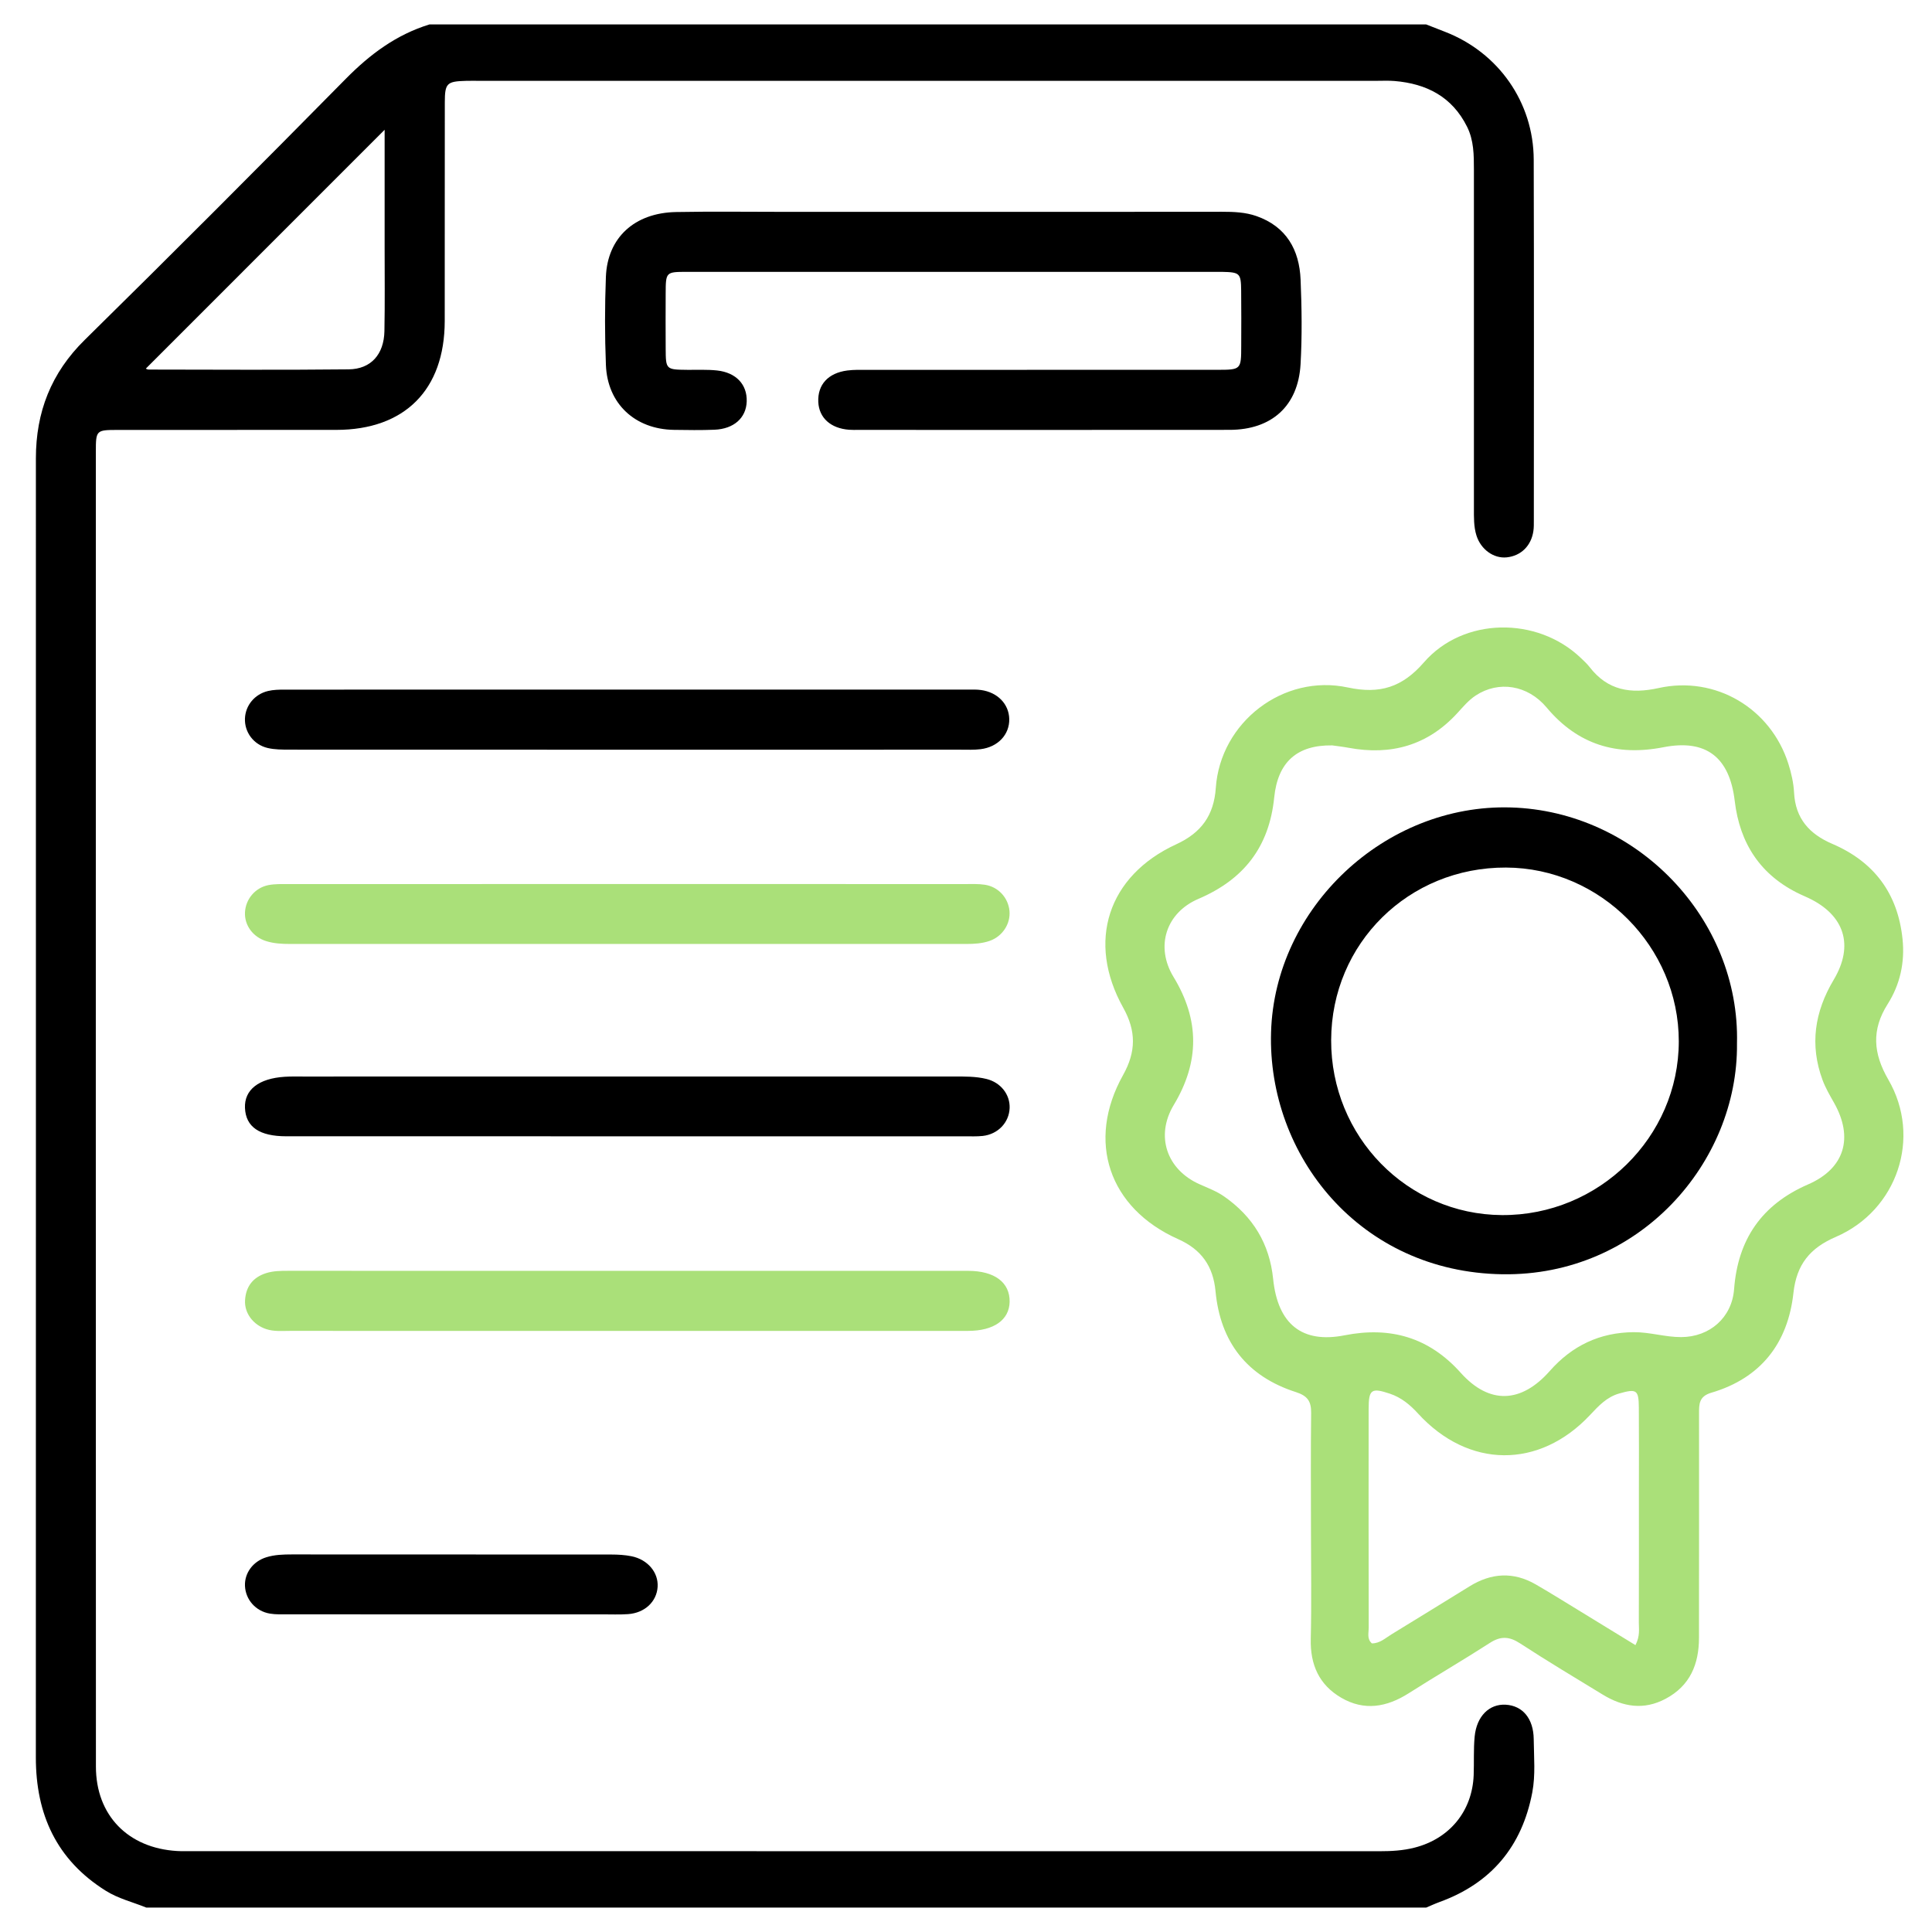
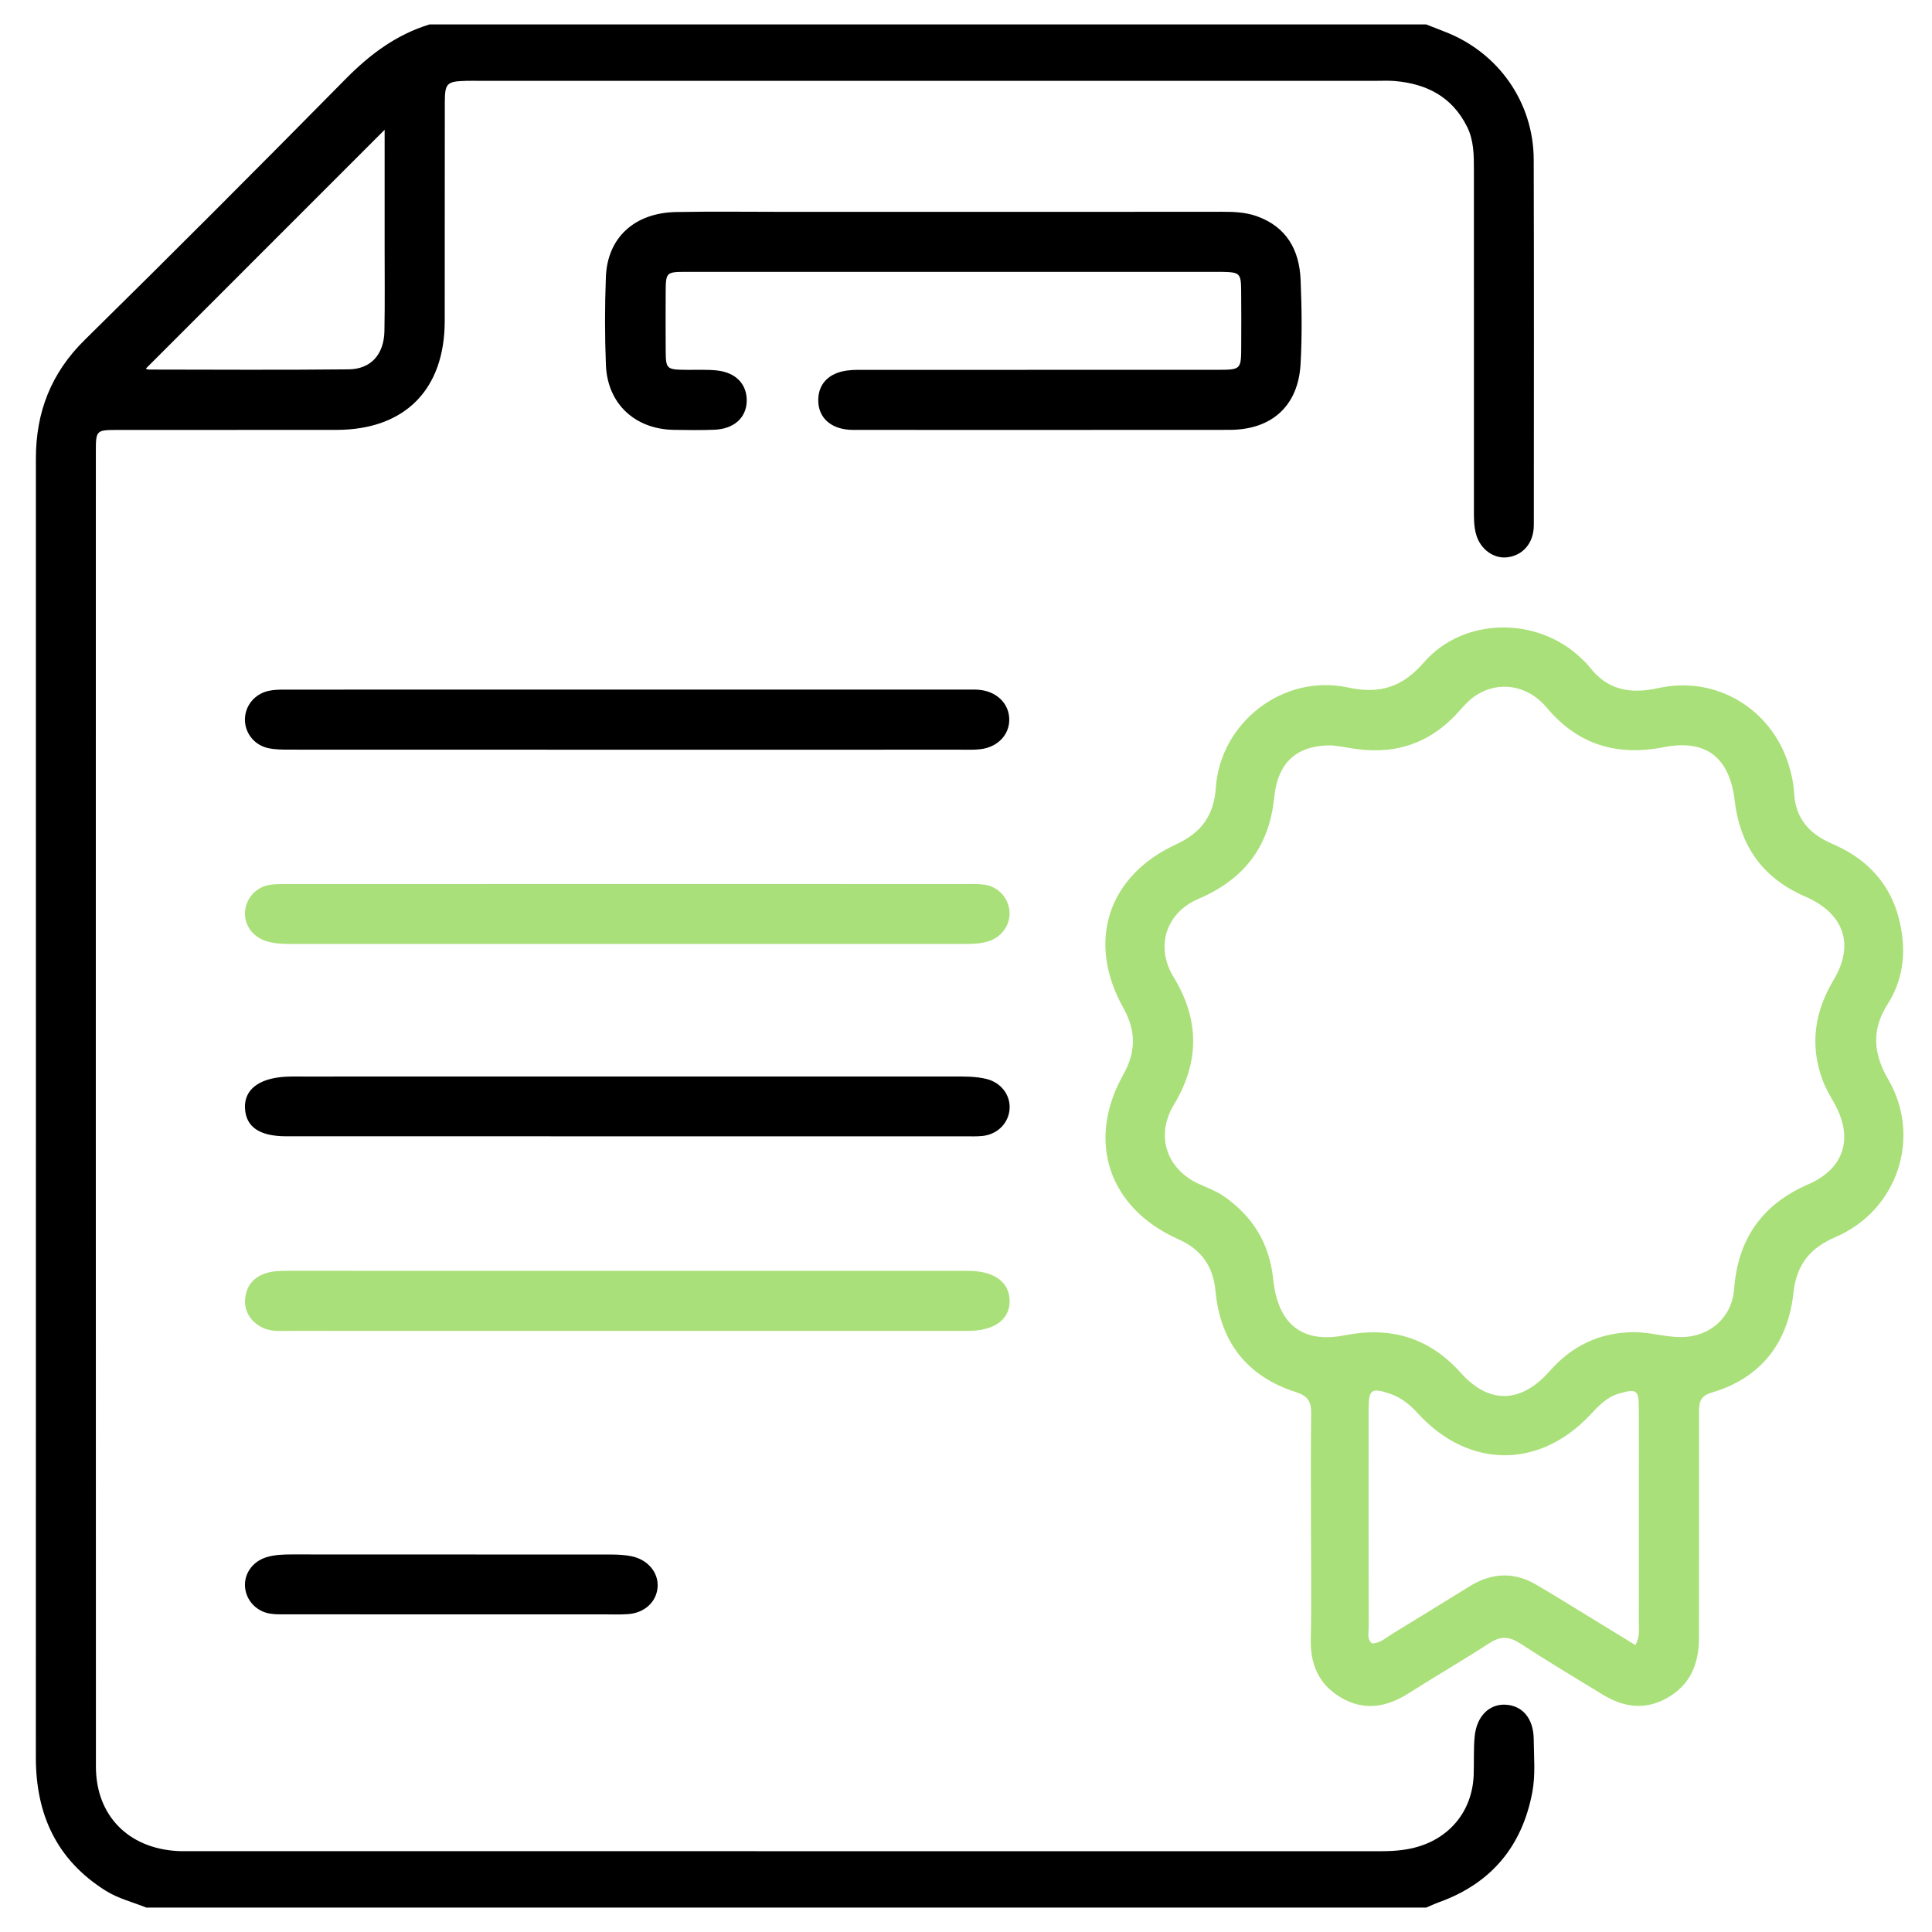
<svg xmlns="http://www.w3.org/2000/svg" version="1.1" id="Layer_1" x="0px" y="0px" width="250px" height="250px" viewBox="0 0 250 250" enable-background="new 0 0 250 250" xml:space="preserve">
  <g>
    <path fill-rule="evenodd" clip-rule="evenodd" fill="none" d="M169.639,198.054c0,4.678,0.084,9.356-0.027,14.032   c-0.08,3.321,1.079,5.927,3.935,7.594c2.985,1.744,5.902,1.229,8.741-0.577c3.476-2.213,7.044-4.285,10.507-6.518   c1.403-0.904,2.517-0.839,3.904,0.066c3.517,2.292,7.123,4.453,10.711,6.638c2.602,1.582,5.288,2.037,8.118,0.531   c3.178-1.689,4.315-4.483,4.32-7.883c0.016-9.673,0.009-19.345,0.008-29.017c0-1.215-0.023-2.232,1.589-2.705   c6.41-1.883,9.912-6.416,10.624-12.906c0.407-3.703,2.144-5.814,5.482-7.255c7.967-3.435,11.14-12.87,6.802-20.349   c-1.964-3.387-2.206-6.438-0.091-9.776c1.607-2.537,2.238-5.394,1.926-8.414c-0.608-5.896-3.669-10.002-9.1-12.327   c-2.946-1.261-4.764-3.27-4.936-6.621c-0.065-1.251-0.354-2.52-0.733-3.719c-2.277-7.194-9.427-11.448-16.802-9.816   c-3.598,0.796-6.577,0.315-8.915-2.707c-0.337-0.436-0.755-0.813-1.155-1.197c-5.64-5.388-15.194-5.291-20.295,0.583   c-2.805,3.231-5.714,4.131-9.842,3.246c-8.361-1.792-16.499,4.505-17.086,12.997c-0.245,3.556-1.879,5.804-5.117,7.294   c-8.86,4.074-11.633,12.604-6.863,21.148c1.688,3.022,1.668,5.697-0.018,8.712c-4.787,8.562-1.853,17.235,7.136,21.238   c3.012,1.342,4.523,3.511,4.825,6.73c0.62,6.6,4.089,11.033,10.404,13.059c1.51,0.484,1.987,1.201,1.97,2.695   C169.599,187.905,169.637,192.98,169.639,198.054z M123.402,27.412c-7.295,0-14.59-0.001-21.886,0   c-4.678,0-9.357-0.064-14.034,0.023c-5.373,0.101-8.882,3.315-9.079,8.391c-0.147,3.8-0.15,7.616,0.003,11.416   c0.201,5.007,3.768,8.306,8.809,8.38c1.745,0.025,3.491,0.053,5.233-0.017c2.52-0.101,4.107-1.533,4.177-3.655   c0.071-2.184-1.358-3.742-3.834-4.013c-1.256-0.137-2.534-0.067-3.802-0.081c-2.816-0.029-2.833-0.034-2.849-2.739   c-0.015-2.379-0.012-4.758-0.001-7.137c0.012-2.783,0.019-2.803,2.755-2.803c22.917-0.005,45.831-0.003,68.748-0.002   c0.158,0,0.317-0.002,0.476,0.001c2.315,0.051,2.462,0.167,2.489,2.407c0.03,2.378,0.013,4.757,0.008,7.136   c-0.006,3.123-0.008,3.132-3.162,3.133c-15.066,0.003-30.132,0.001-45.197,0.005c-0.871,0-1.752-0.029-2.612,0.083   c-2.488,0.322-3.857,1.84-3.757,4.069c0.092,2.052,1.599,3.419,3.982,3.599c0.395,0.03,0.793,0.019,1.189,0.019   c16.017,0,32.034,0.011,48.052-0.006c5.443-0.005,8.875-3.088,9.183-8.492c0.207-3.635,0.156-7.297,0.005-10.938   c-0.159-3.872-1.846-6.871-5.705-8.229c-1.428-0.503-2.941-0.563-4.461-0.561C146.555,27.419,134.979,27.412,123.402,27.412z    M80.989,97.012c14.428,0,28.855,0.001,43.284-0.003c0.872,0,1.751,0.043,2.612-0.064c2.261-0.28,3.762-1.903,3.712-3.919   c-0.047-1.926-1.507-3.44-3.651-3.737c-0.546-0.076-1.106-0.057-1.661-0.057c-29.49-0.002-58.98-0.003-88.47,0.005   c-0.709,0-1.439,0.015-2.123,0.176c-1.743,0.412-2.924,1.867-2.994,3.553c-0.073,1.766,1.105,3.393,2.94,3.824   c0.911,0.214,1.885,0.212,2.831,0.213C51.975,97.014,66.482,97.012,80.989,97.012z M81.034,172.221   c14.746,0,29.492,0.005,44.238-0.005c3.331-0.002,5.33-1.422,5.375-3.755c0.048-2.505-1.933-4.013-5.379-4.015   c-29.333-0.008-58.666-0.005-87.999-0.004c-0.951,0-1.895,0.006-2.824,0.298c-1.722,0.545-2.622,1.734-2.733,3.489   c-0.108,1.682,1.045,3.194,2.732,3.755c1.004,0.332,2.042,0.231,3.067,0.231C52.018,172.223,66.526,172.221,81.034,172.221z    M81.325,114.394c-14.665,0-29.329-0.002-43.994,0.005c-0.87,0.001-1.76-0.033-2.605,0.134c-1.726,0.344-2.943,1.837-3.025,3.524   c-0.082,1.668,1.021,3.186,2.75,3.725c0.991,0.309,2.021,0.365,3.057,0.365c29.17-0.003,58.341-0.003,87.512,0.001   c1.037,0.001,2.068-0.059,3.049-0.401c1.654-0.579,2.712-2.218,2.557-3.874c-0.16-1.7-1.431-3.115-3.174-3.386   c-0.854-0.133-1.737-0.09-2.609-0.09C110.336,114.393,95.831,114.394,81.325,114.394z M81.279,147.037   c14.503,0,29.008,0,43.512-0.002c0.792,0,1.591,0.038,2.374-0.047c1.974-0.218,3.409-1.735,3.48-3.603   c0.066-1.761-1.154-3.317-2.998-3.77c-1.397-0.344-2.827-0.317-4.255-0.317c-28.058,0.004-56.115,0.002-84.172,0.004   c-0.792,0-1.587-0.02-2.377,0.031c-3.376,0.214-5.246,1.692-5.144,4.038c0.106,2.45,1.865,3.663,5.353,3.663   C51.795,147.039,66.537,147.037,81.279,147.037z M58.214,208.899c6.575,0,13.151,0.001,19.727-0.001   c1.109-0.001,2.223,0.047,3.327-0.03c2.164-0.152,3.706-1.608,3.829-3.523c0.12-1.858-1.267-3.537-3.376-3.966   c-0.846-0.172-1.729-0.221-2.595-0.223c-13.785-0.013-27.57-0.007-41.355-0.013c-1.115,0-2.224,0.034-3.294,0.363   c-1.732,0.53-2.844,2.038-2.776,3.703c0.072,1.775,1.384,3.284,3.229,3.592c0.774,0.129,1.579,0.093,2.37,0.094   C44.27,208.901,51.242,208.899,58.214,208.899z" />
    <path fill-rule="evenodd" clip-rule="evenodd" d="M184.549,3.162c0.809,0.317,1.617,0.637,2.428,0.95   c6.909,2.667,11.462,9.122,11.486,16.546c0.046,15.547,0.017,31.094,0.015,46.64c0,0.475,0.011,0.957-0.059,1.425   c-0.283,1.915-1.61,3.208-3.448,3.399c-1.688,0.175-3.349-1.021-3.917-2.826c-0.363-1.156-0.329-2.348-0.329-3.539   c0-14.594,0-29.189-0.001-43.785c-0.001-1.905-0.001-3.802-0.889-5.579c-1.935-3.879-5.238-5.564-9.382-5.91   c-0.787-0.065-1.585-0.023-2.379-0.023c-38.708-0.001-77.415-0.001-116.122-0.001c-0.555,0-1.111-0.01-1.666,0.005   c-2.456,0.066-2.723,0.305-2.727,2.77c-0.016,9.439,0.002,18.878-0.011,28.317c-0.013,8.888-5.176,14.068-14.024,14.077   c-9.439,0.009-18.878-0.004-28.317,0.006c-2.761,0.004-2.804,0.042-2.804,2.822c-0.005,56.714-0.012,113.428,0.009,170.141   c0.002,6.305,4.158,10.548,10.498,10.924c0.633,0.037,1.269,0.019,1.903,0.019c51.241,0.001,102.479-0.001,153.72,0.009   c1.515,0,3.004-0.083,4.479-0.456c4.55-1.147,7.498-4.719,7.681-9.388c0.064-1.663-0.032-3.338,0.127-4.991   c0.255-2.645,1.895-4.245,4.017-4.125c2.191,0.125,3.6,1.792,3.626,4.47c0.021,2.296,0.245,4.614-0.187,6.887   c-1.326,6.957-5.283,11.728-11.979,14.167c-0.592,0.216-1.166,0.482-1.748,0.727c-55.208,0-110.414,0-165.622,0   c-1.754-0.714-3.612-1.154-5.248-2.181c-6.373-3.997-9.042-9.893-9.04-17.244C4.651,171.382,4.647,115.35,4.644,59.318   c0-5.986,1.963-11.05,6.321-15.337C22.32,32.81,33.571,21.531,44.756,10.188c3.13-3.173,6.542-5.713,10.817-7.026   C98.565,3.162,141.558,3.162,184.549,3.162z M49.771,16.794c-10.395,10.395-20.66,20.661-30.892,30.895   c-0.053-0.022,0.148,0.132,0.35,0.132c8.629,0.01,17.259,0.064,25.888-0.027c2.886-0.03,4.568-1.94,4.627-4.947   c0.071-3.641,0.025-7.284,0.027-10.925C49.772,26.862,49.771,21.805,49.771,16.794z" />
-     <path fill-rule="evenodd" clip-rule="evenodd" fill="none" d="M55.573,3.162c-4.275,1.313-7.688,3.853-10.817,7.026   C33.571,21.531,22.32,32.81,10.964,43.981c-4.357,4.287-6.321,9.351-6.321,15.337c0.003,56.032,0.008,112.064-0.004,168.095   c-0.001,7.352,2.667,13.247,9.04,17.244c1.635,1.026,3.494,1.467,5.248,2.181c-5.077,0-10.153,0-15.229,0   c0-81.226,0-162.45,0-243.676C20.989,3.162,38.281,3.162,55.573,3.162z" />
    <path fill-rule="evenodd" clip-rule="evenodd" fill="#AAE079" d="M169.638,198.054c-0.001-5.073-0.039-10.148,0.023-15.222   c0.018-1.494-0.46-2.211-1.97-2.695c-6.315-2.025-9.784-6.459-10.404-13.059c-0.302-3.22-1.813-5.389-4.825-6.73   c-8.988-4.003-11.923-12.677-7.136-21.238c1.686-3.015,1.706-5.689,0.018-8.712c-4.77-8.544-1.997-17.075,6.863-21.148   c3.238-1.49,4.872-3.738,5.117-7.294c0.587-8.492,8.725-14.789,17.086-12.997c4.128,0.885,7.037-0.015,9.842-3.246   c5.101-5.875,14.655-5.971,20.295-0.583c0.4,0.384,0.818,0.761,1.155,1.197c2.338,3.022,5.317,3.502,8.915,2.707   c7.375-1.632,14.524,2.622,16.802,9.816c0.38,1.2,0.668,2.468,0.733,3.719c0.172,3.351,1.989,5.36,4.936,6.621   c5.431,2.325,8.491,6.432,9.1,12.327c0.313,3.02-0.318,5.877-1.926,8.414c-2.115,3.338-1.873,6.39,0.091,9.776   c4.338,7.479,1.165,16.914-6.802,20.349c-3.339,1.44-5.075,3.552-5.482,7.255c-0.712,6.49-4.214,11.023-10.624,12.906   c-1.612,0.473-1.589,1.49-1.589,2.705c0.001,9.672,0.008,19.344-0.008,29.017c-0.005,3.399-1.143,6.193-4.32,7.883   c-2.83,1.506-5.517,1.051-8.118-0.531c-3.588-2.185-7.194-4.346-10.711-6.638c-1.388-0.905-2.501-0.971-3.904-0.066   c-3.463,2.232-7.031,4.305-10.507,6.518c-2.839,1.807-5.756,2.321-8.741,0.577c-2.855-1.667-4.015-4.272-3.935-7.594   C169.723,207.41,169.639,202.731,169.638,198.054z M172.384,96.454c-4.505-0.066-7.034,2.111-7.502,6.735   c-0.652,6.438-3.955,10.622-9.807,13.125c-4.204,1.799-5.609,6.177-3.224,10.098c3.389,5.57,3.384,11.005,0.031,16.575   c-2.401,3.992-0.922,8.357,3.343,10.255c1.087,0.484,2.203,0.899,3.186,1.586c3.718,2.598,5.866,6.104,6.332,10.661   c0.6,5.88,3.769,8.378,9.24,7.3c5.924-1.167,10.921,0.256,15.029,4.844c3.712,4.146,7.843,3.952,11.533-0.232   c2.865-3.251,6.444-4.988,10.865-5.018c2.086-0.014,4.067,0.644,6.134,0.637c3.706-0.014,6.569-2.532,6.847-6.201   c0.489-6.457,3.581-10.953,9.58-13.56c4.733-2.056,5.902-6.04,3.361-10.546c-0.544-0.963-1.113-1.931-1.495-2.962   c-1.682-4.551-1.026-8.829,1.445-12.97c2.661-4.46,1.394-8.365-3.262-10.577c-0.358-0.17-0.724-0.323-1.081-0.492   c-5.113-2.417-7.814-6.553-8.465-12.069c-0.666-5.656-3.701-8.031-9.224-6.951c-6.047,1.184-11.092-0.333-15.112-5.135   c-2.461-2.938-6.224-3.501-9.179-1.559c-0.941,0.62-1.646,1.482-2.396,2.297c-3.828,4.163-8.554,5.489-14.033,4.473   C173.678,96.61,172.811,96.516,172.384,96.454z M211.626,212.878c0.616-1.193,0.434-2.082,0.437-2.937   c0.019-5.629,0.01-11.258,0.009-16.887c0-3.646,0.02-7.293-0.008-10.939c-0.018-2.278-0.306-2.433-2.532-1.8   c-1.623,0.458-2.683,1.615-3.771,2.775c-6.586,7.024-15.753,6.954-22.275-0.188c-1.035-1.133-2.166-2.07-3.646-2.563   c-2.383-0.793-2.736-0.563-2.739,1.997c-0.009,9.435-0.009,18.869,0.01,28.302c0.002,0.672-0.255,1.437,0.41,2.015   c1.032,0.007,1.744-0.685,2.534-1.167c3.384-2.063,6.752-4.152,10.127-6.229c2.804-1.726,5.654-1.902,8.549-0.231   c1.027,0.594,2.047,1.21,3.06,1.829C205.022,208.83,208.251,210.811,211.626,212.878z" />
    <path fill-rule="evenodd" clip-rule="evenodd" d="M123.402,27.412c11.576,0,23.152,0.008,34.729-0.009   c1.52-0.002,3.033,0.058,4.461,0.561c3.859,1.358,5.546,4.357,5.705,8.229c0.151,3.641,0.202,7.303-0.005,10.938   c-0.308,5.404-3.739,8.486-9.183,8.492c-16.018,0.018-32.035,0.006-48.052,0.006c-0.396,0-0.795,0.011-1.189-0.019   c-2.383-0.179-3.89-1.546-3.982-3.599c-0.1-2.229,1.269-3.747,3.757-4.069c0.86-0.112,1.741-0.083,2.612-0.083   c15.065-0.004,30.13-0.002,45.197-0.005c3.154-0.001,3.156-0.01,3.162-3.133c0.005-2.379,0.022-4.758-0.008-7.136   c-0.027-2.24-0.174-2.356-2.489-2.407c-0.158-0.003-0.317-0.001-0.476-0.001c-22.917,0-45.832-0.003-68.748,0.002   c-2.736,0-2.743,0.02-2.755,2.803c-0.011,2.378-0.014,4.757,0.001,7.137c0.015,2.705,0.033,2.709,2.849,2.739   c1.268,0.014,2.546-0.056,3.802,0.081c2.476,0.271,3.905,1.829,3.834,4.013c-0.07,2.122-1.657,3.554-4.177,3.655   c-1.742,0.07-3.488,0.042-5.233,0.017c-5.041-0.074-8.607-3.374-8.809-8.38c-0.153-3.8-0.15-7.616-0.003-11.416   c0.196-5.076,3.706-8.29,9.079-8.391c4.677-0.087,9.356-0.023,14.034-0.023C108.812,27.411,116.107,27.412,123.402,27.412z" />
    <path fill-rule="evenodd" clip-rule="evenodd" d="M80.989,97.012c-14.507,0-29.015,0.002-43.521-0.009   c-0.945-0.001-1.92,0.001-2.831-0.213c-1.834-0.431-3.013-2.058-2.94-3.824c0.07-1.686,1.251-3.141,2.994-3.553   c0.684-0.162,1.414-0.176,2.123-0.176c29.49-0.008,58.98-0.007,88.47-0.005c0.555,0,1.115-0.019,1.661,0.057   c2.145,0.297,3.604,1.812,3.651,3.737c0.05,2.016-1.451,3.639-3.712,3.919c-0.86,0.107-1.74,0.064-2.612,0.064   C109.845,97.013,95.417,97.012,80.989,97.012z" />
    <path fill-rule="evenodd" clip-rule="evenodd" fill="#AAE079" d="M81.034,172.221c-14.508,0-29.016,0.002-43.524-0.005   c-1.026,0-2.063,0.101-3.067-0.231c-1.687-0.561-2.84-2.073-2.732-3.755c0.112-1.755,1.011-2.944,2.733-3.489   c0.929-0.292,1.873-0.298,2.824-0.298c29.333-0.001,58.666-0.004,87.999,0.004c3.447,0.002,5.427,1.51,5.379,4.015   c-0.045,2.333-2.044,3.753-5.375,3.755C110.526,172.226,95.779,172.221,81.034,172.221z" />
    <path fill-rule="evenodd" clip-rule="evenodd" fill="#AAE079" d="M81.325,114.394c14.506,0,29.011-0.001,43.518,0.004   c0.872,0,1.754-0.042,2.609,0.09c1.743,0.271,3.014,1.686,3.174,3.386c0.155,1.656-0.902,3.295-2.557,3.874   c-0.98,0.342-2.012,0.402-3.049,0.401c-29.17-0.004-58.341-0.004-87.512-0.001c-1.036,0-2.066-0.056-3.057-0.365   c-1.729-0.539-2.831-2.057-2.75-3.725c0.082-1.687,1.299-3.18,3.025-3.524c0.845-0.167,1.735-0.133,2.605-0.134   C51.996,114.392,66.66,114.394,81.325,114.394z" />
    <path fill-rule="evenodd" clip-rule="evenodd" d="M81.279,147.037c-14.742,0-29.484,0.002-44.226-0.002   c-3.488,0-5.247-1.213-5.353-3.663c-0.102-2.346,1.768-3.824,5.144-4.038c0.79-0.051,1.584-0.031,2.377-0.031   c28.057-0.002,56.114,0,84.172-0.004c1.428,0,2.857-0.026,4.255,0.317c1.844,0.452,3.064,2.009,2.998,3.77   c-0.071,1.867-1.507,3.385-3.48,3.603c-0.783,0.085-1.583,0.047-2.374,0.047C110.287,147.037,95.782,147.037,81.279,147.037z" />
    <path fill-rule="evenodd" clip-rule="evenodd" d="M58.214,208.899c-6.972,0-13.944,0.002-20.916-0.004   c-0.791-0.001-1.596,0.035-2.37-0.094c-1.845-0.308-3.157-1.816-3.229-3.592c-0.068-1.665,1.044-3.173,2.776-3.703   c1.07-0.329,2.179-0.363,3.294-0.363c13.785,0.006,27.57,0,41.355,0.013c0.866,0.002,1.749,0.051,2.595,0.223   c2.109,0.429,3.496,2.107,3.376,3.966c-0.123,1.915-1.665,3.371-3.829,3.523c-1.104,0.077-2.217,0.029-3.327,0.03   C71.365,208.9,64.789,208.899,58.214,208.899z" />
    <path fill-rule="evenodd" clip-rule="evenodd" fill="none" d="M49.771,16.794c0,5.011,0.001,10.068,0,15.127   c-0.001,3.641,0.044,7.284-0.027,10.925c-0.059,3.007-1.741,4.917-4.627,4.947c-8.628,0.091-17.258,0.037-25.888,0.027   c-0.202,0-0.403-0.154-0.35-0.132C29.111,37.455,39.376,27.189,49.771,16.794z" />
    <path fill-rule="evenodd" clip-rule="evenodd" fill="none" d="M172.384,96.454c0.427,0.062,1.294,0.156,2.148,0.314   c5.479,1.016,10.205-0.311,14.033-4.473c0.749-0.815,1.454-1.678,2.396-2.297c2.955-1.942,6.718-1.379,9.179,1.559   c4.021,4.802,9.065,6.319,15.112,5.135c5.522-1.08,8.558,1.295,9.224,6.951c0.65,5.517,3.352,9.653,8.465,12.069   c0.357,0.169,0.723,0.322,1.081,0.492c4.655,2.211,5.923,6.116,3.262,10.577c-2.472,4.141-3.127,8.419-1.445,12.97   c0.382,1.031,0.951,1.999,1.495,2.962c2.541,4.506,1.372,8.49-3.361,10.546c-5.999,2.606-9.091,7.103-9.58,13.56   c-0.277,3.669-3.141,6.188-6.847,6.201c-2.066,0.007-4.048-0.65-6.134-0.637c-4.421,0.029-8,1.767-10.865,5.018   c-3.69,4.185-7.821,4.378-11.533,0.232c-4.108-4.588-9.105-6.011-15.029-4.844c-5.472,1.078-8.641-1.42-9.24-7.3   c-0.466-4.557-2.614-8.063-6.332-10.661c-0.982-0.687-2.099-1.102-3.186-1.586c-4.265-1.897-5.744-6.263-3.343-10.255   c3.353-5.57,3.357-11.005-0.031-16.575c-2.386-3.92-0.98-8.298,3.224-10.098c5.852-2.504,9.154-6.688,9.807-13.125   C165.35,98.565,167.879,96.388,172.384,96.454z M224.765,135.023c0.401-16.14-12.938-30.061-29.262-30.539   c-16.268-0.475-30.562,12.937-31.029,29.105c-0.46,15.874,11.429,31.026,29.947,31.3   C212.141,165.151,224.931,150.412,224.765,135.023z" />
    <path fill-rule="evenodd" clip-rule="evenodd" fill="none" d="M211.626,212.878c-3.375-2.067-6.604-4.048-9.836-6.022   c-1.013-0.619-2.032-1.235-3.06-1.829c-2.895-1.671-5.745-1.494-8.549,0.231c-3.375,2.077-6.743,4.167-10.127,6.229   c-0.79,0.482-1.502,1.174-2.534,1.167c-0.665-0.578-0.408-1.343-0.41-2.015c-0.019-9.433-0.019-18.867-0.01-28.302   c0.003-2.561,0.356-2.79,2.739-1.997c1.479,0.492,2.61,1.43,3.646,2.563c6.522,7.142,15.689,7.212,22.275,0.188   c1.088-1.16,2.147-2.317,3.771-2.775c2.227-0.633,2.515-0.479,2.532,1.8c0.027,3.646,0.008,7.294,0.008,10.939   c0.001,5.629,0.01,11.258-0.009,16.887C212.06,210.796,212.242,211.685,211.626,212.878z" />
-     <path fill-rule="evenodd" clip-rule="evenodd" d="M224.765,135.023c0.166,15.389-12.624,30.128-30.344,29.866   c-18.519-0.273-30.407-15.426-29.947-31.3c0.468-16.169,14.762-29.581,31.029-29.105   C211.826,104.962,225.166,118.884,224.765,135.023z M194.874,112.261c-12.6-0.046-22.585,9.808-22.623,22.326   c-0.038,12.468,9.817,22.567,22.097,22.645c12.536,0.079,22.878-10.078,22.887-22.477   C217.245,122.514,207.098,112.306,194.874,112.261z" />
    <path fill-rule="evenodd" clip-rule="evenodd" fill="none" d="M194.874,112.261c12.224,0.045,22.371,10.253,22.36,22.494   c-0.009,12.398-10.351,22.556-22.887,22.477c-12.279-0.077-22.135-10.177-22.097-22.645   C172.289,122.068,182.274,112.214,194.874,112.261z" />
  </g>
</svg>